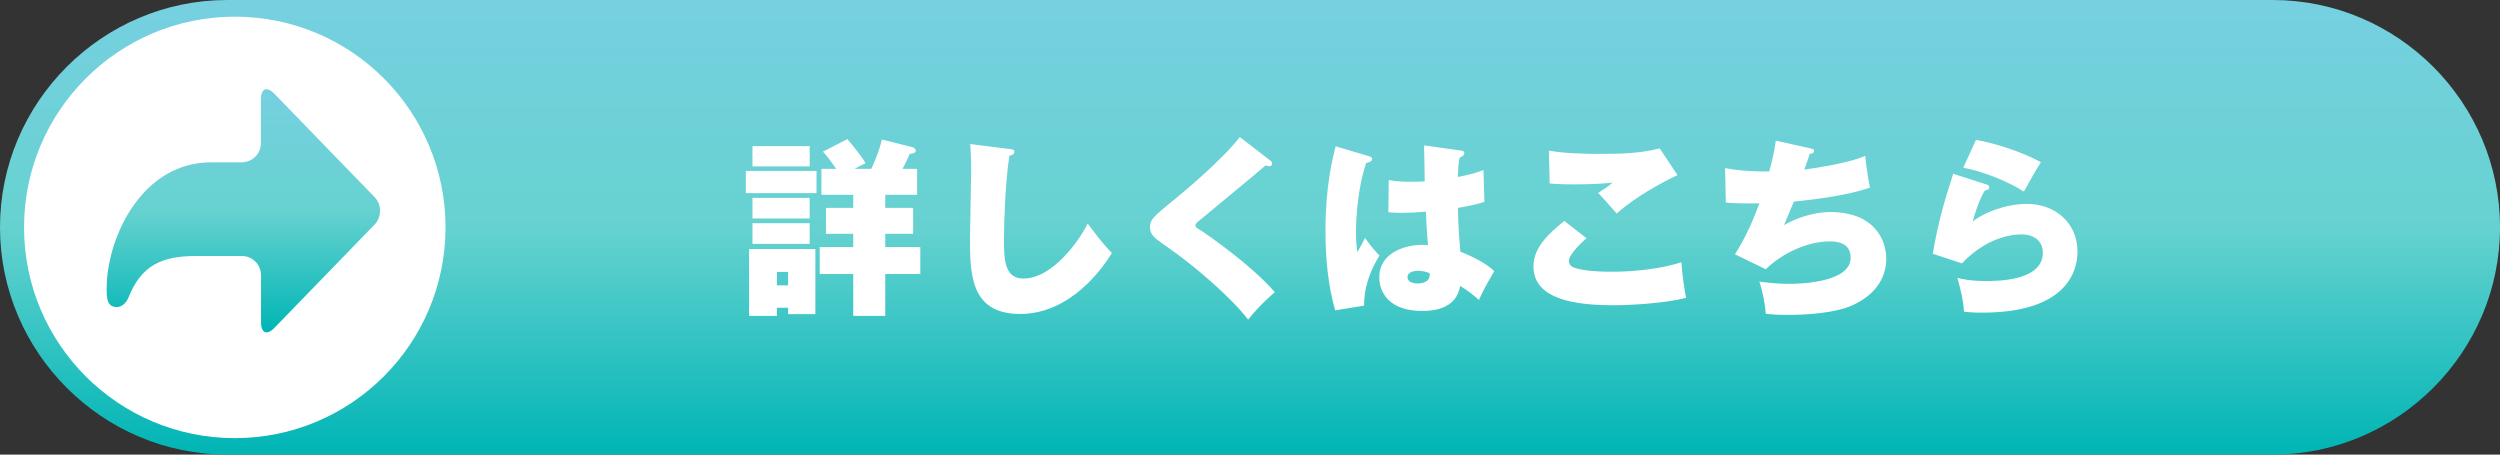
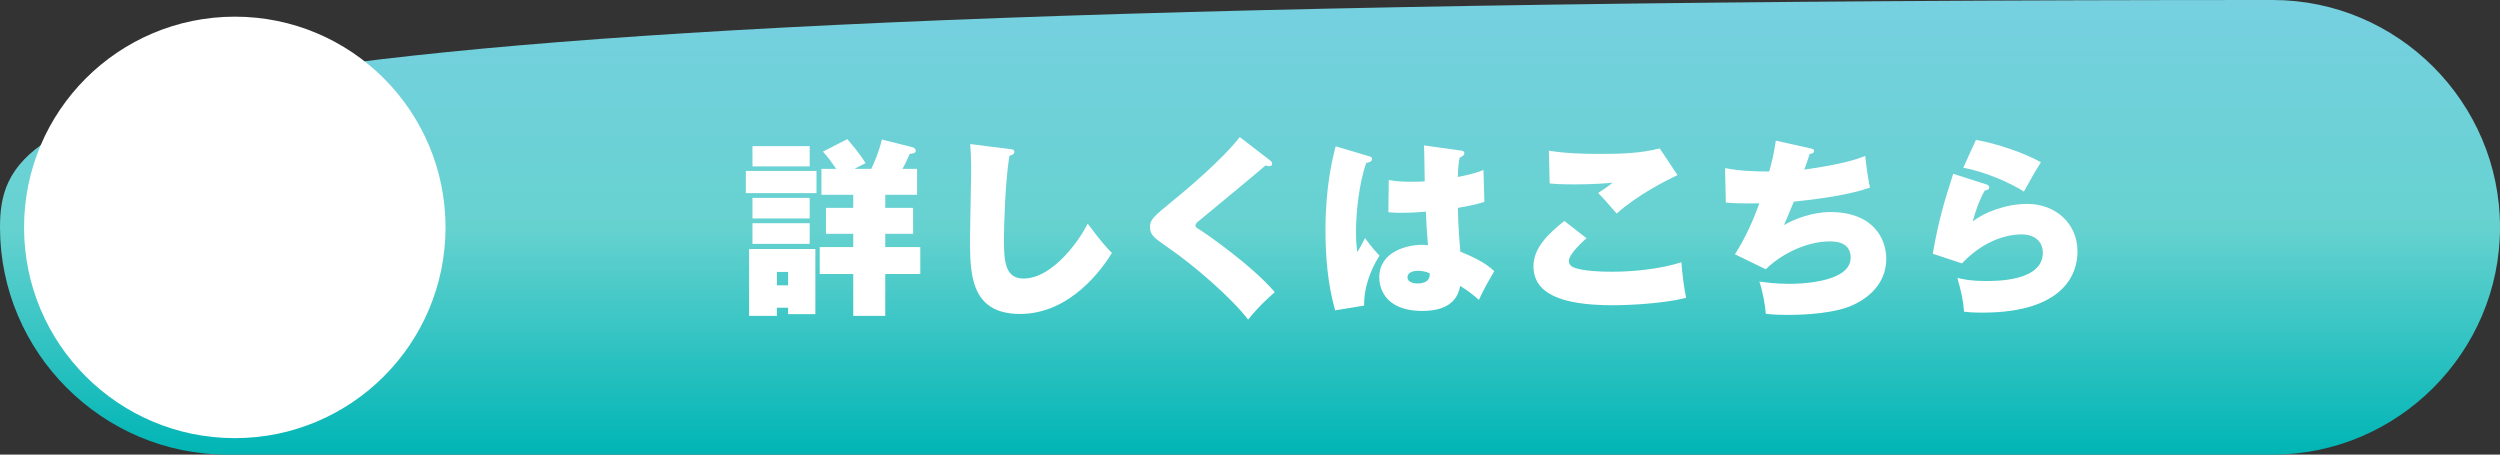
<svg xmlns="http://www.w3.org/2000/svg" xmlns:xlink="http://www.w3.org/1999/xlink" data-name="レイヤー 2" viewBox="0 0 263.96 48">
  <rect x="0" y="0" width="263.96" height="48" fill="#333333" stroke="none" />
  <defs>
    <linearGradient id="a" data-name="新規グラデーションスウォッチ 6" x1="131.98" y1="0" x2="131.98" y2="48" gradientUnits="userSpaceOnUse">
      <stop offset="0" stop-color="#76d0e0" />
      <stop offset=".5" stop-color="#66d2d0" />
      <stop offset="1" stop-color="#00b5b5" />
    </linearGradient>
    <linearGradient id="b" data-name="新規グラデーションスウォッチ 6" x1="25.68" y1="9.43" x2="25.68" y2="35.1" xlink:href="#a" />
  </defs>
  <g data-name="レイヤー 1">
-     <path d="M0 24c0 13.2 10.8 24 24 24h215.96c13.2 0 24-10.8 24-24s-10.8-24-24-24H24C10.8 0 0 10.8 0 24z" fill="url(#a)" />
+     <path d="M0 24c0 13.2 10.8 24 24 24h215.96c13.2 0 24-10.8 24-24s-10.8-24-24-24C10.8 0 0 10.8 0 24z" fill="url(#a)" />
    <path d="M24.8 1.76c-12.29 0-22.26 9.96-22.26 22.25s9.96 22.25 22.25 22.25 22.25-9.96 22.25-22.25S37.09 1.76 24.8 1.76zm61.41 16.29v2.34h-7.46v-2.34h7.46zm-4.18 14.44v.86h-2.94v-7.06h7v6.88h-2.88v-.68h-1.18zm3.46-17.06v2.14h-6.04v-2.14h6.04zm0 5.46v2.18h-6.04v-2.18h6.04zm0 2.68v2.18h-6.04v-2.18h6.04zm-2.28 6.56v-1.42h-1.18v1.42h1.18zm8.78-12.3c.06-.1.8-1.66 1.12-3.1l3.26.82c.2.06.32.22.32.36 0 .26-.3.3-.64.34-.2.46-.42.96-.76 1.58h1.54v2.74h-3.36v1.38h2.94v2.74h-2.94v1.4h3.7v2.84h-3.7v4.42h-3.38v-4.42h-3.54v-2.84h3.54v-1.4h-2.88v-2.74h2.88v-1.38h-3.36v-2.74h1.56c-.64-.92-.76-1.1-1.4-1.82l2.58-1.32c.24.3 1.34 1.54 1.92 2.54-.62.3-.88.44-1.16.6h1.76zm14.57-2.1c.36.04.54.06.54.32 0 .24-.26.32-.52.4-.46 2.76-.58 7.58-.58 8.76 0 2.26.08 4.2 2.06 4.2 3.14 0 6.02-4.2 6.78-5.8 1.52 2.04 2.18 2.72 2.56 3.1-.94 1.54-4.32 6.44-9.7 6.44s-5.28-4.5-5.28-8.18c0-1.08.12-5.84.12-6.82 0-.2 0-1.86-.1-2.94l4.12.52zm27.56 1.22c.12.1.2.2.2.34 0 .12-.08.26-.28.26-.12 0-.24-.02-.42-.08-.92.82-6.84 5.68-7.04 5.86-.16.12-.36.3-.36.46 0 .2.08.24.72.64.32.2 5.2 3.54 7.66 6.42-.44.38-1.6 1.38-2.82 2.9-1.72-2.26-5.62-5.68-8.66-7.76-1.3-.9-1.7-1.22-1.7-2.02 0-.74.28-1.04 2.52-2.86.96-.76 5.18-4.3 6.96-6.64l3.22 2.48zm10.41-.46c.16.04.34.12.34.3 0 .28-.36.36-.62.42-.78 2.22-1.08 5.34-1.08 7.28 0 .4 0 1.12.14 2.14.24-.42.56-.96.82-1.5.22.32.72 1.02 1.52 1.86-1.1 1.74-1.66 3.66-1.62 5.28l-3.06.5c-.78-2.76-1.02-5.62-1.02-8.5 0-4.54.74-7.56 1.08-8.82l3.5 1.04zm9.68-.6c.18.02.4.06.4.28 0 .26-.28.38-.5.48-.08.4-.16.86-.18 2.04 1.64-.32 2.24-.56 2.7-.74l.1 3.36c-.48.16-1.22.38-2.8.64.02 2.08.24 4.28.26 4.62 1.1.44 2.68 1.16 3.58 2.06-.98 1.7-1.08 1.88-1.62 3.04-.34-.32-1.18-1.02-1.98-1.48-.14.7-.54 2.64-3.98 2.64-4.18 0-4.56-2.68-4.56-3.54 0-2.74 2.96-3.44 4.5-3.44.28 0 .44 0 .64.04-.14-1.7-.14-1.88-.22-3.54-1.46.12-2.42.12-2.66.12-.26 0-.72 0-1.3-.06l.04-3.4c.9.16 1.62.18 2.36.18.68 0 1.14-.02 1.44-.04-.02-.6-.04-3.26-.08-3.8l3.86.54zm-4.5 12.7c-.2 0-1.1.04-1.1.68s.92.66 1.08.66c.14 0 1.38 0 1.26-1.08-.24-.1-.64-.26-1.24-.26zm17.8-3.44c-.34.3-1.86 1.66-1.86 2.4 0 .38.3.6.4.64 1.04.5 3.64.5 4.2.5 2.26 0 5.14-.3 7.28-1 .06 1.04.3 2.88.5 3.76-2.46.62-6.12.78-7.74.78-5.6 0-8.38-1.3-8.38-4.12 0-2.02 1.7-3.52 3.26-4.78l2.34 1.82zm9.61-6.66c-1.28.6-4.32 2.16-6.42 4.06-1.26-1.44-1.4-1.6-1.96-2.18.52-.32 1.06-.68 1.52-1.08-.6.06-1.94.18-4 .18-1.38 0-2.02-.04-2.64-.1l-.08-3.46c1.62.28 3.64.34 5.32.34 2.14 0 4.3-.04 6.38-.58l1.88 2.82zm14.06-2.82c.32.08.36.16.36.26 0 .26-.3.3-.46.32-.18.52-.36 1.12-.58 1.66 4.08-.58 5.5-1.08 6.44-1.44.06.74.34 2.68.5 3.34-.76.26-2.84.96-8.04 1.48-.34.84-.92 2.2-1.04 2.48 1.04-.62 2.98-1.38 4.88-1.38 4.66 0 5.92 2.94 5.92 4.92 0 2.12-1.24 3.86-3.56 4.92-1.8.82-4.8 1.02-6.84 1.02-.78 0-1.48-.02-2.32-.12-.06-.82-.3-2.3-.68-3.4.6.08 1.74.24 3.12.24.6 0 6.52 0 6.52-2.76 0-1.72-1.7-1.72-2.22-1.72-2.32 0-4.98 1.22-6.74 2.94l-3.26-1.58c1.08-1.68 1.9-3.5 2.58-5.38-2.08.04-3.02-.04-3.54-.08l-.08-3.64c1.52.3 3.12.36 4.66.36.22-.76.52-1.94.7-3.26l3.68.82zm18.55 3.8c.18.06.3.14.3.3 0 .24-.14.26-.48.36-.54.92-1.04 2.36-1.26 3.26 1.18-.96 3.5-1.86 5.76-1.86 2.88 0 5.3 1.96 5.3 5.04 0 2.16-1.24 6.44-10.06 6.44-1.08 0-1.6-.06-1.92-.1-.08-1.22-.3-2.1-.7-3.58.42.12 1.26.34 3.06.34 1.12 0 5.96 0 5.96-2.98 0-1.24-.92-1.94-2.22-1.94-.5 0-3.42 0-6.32 3.06l-3.08-1.02c.58-3.34 1.18-5.42 2.16-8.44l3.5 1.12zm-1.1-4.7c2.2.38 5.12 1.38 6.86 2.36-.5.78-1.24 2.06-1.8 3.1-1.44-.94-4.16-2.12-6.4-2.52l1.34-2.94z" fill="#fff" />
-     <path d="M39.54 23.72c.78-.8.78-2.12 0-2.92L28.96 9.89c-.78-.8-1.41-.54-1.41.57v4.65c0 1.12-.91 2.03-2.03 2.03H22.3c-7.24 0-10.85 7.69-11.03 12.89-.06 1.6.09 2.22.81 2.37.62.14 1.2-.29 1.49-1 1.39-3.47 3.6-4.37 7.18-4.37h4.78c1.12 0 2.03.91 2.03 2.03v4.99c0 1.12.64 1.38 1.41.57l10.58-10.91z" fill="url(#b)" />
  </g>
</svg>